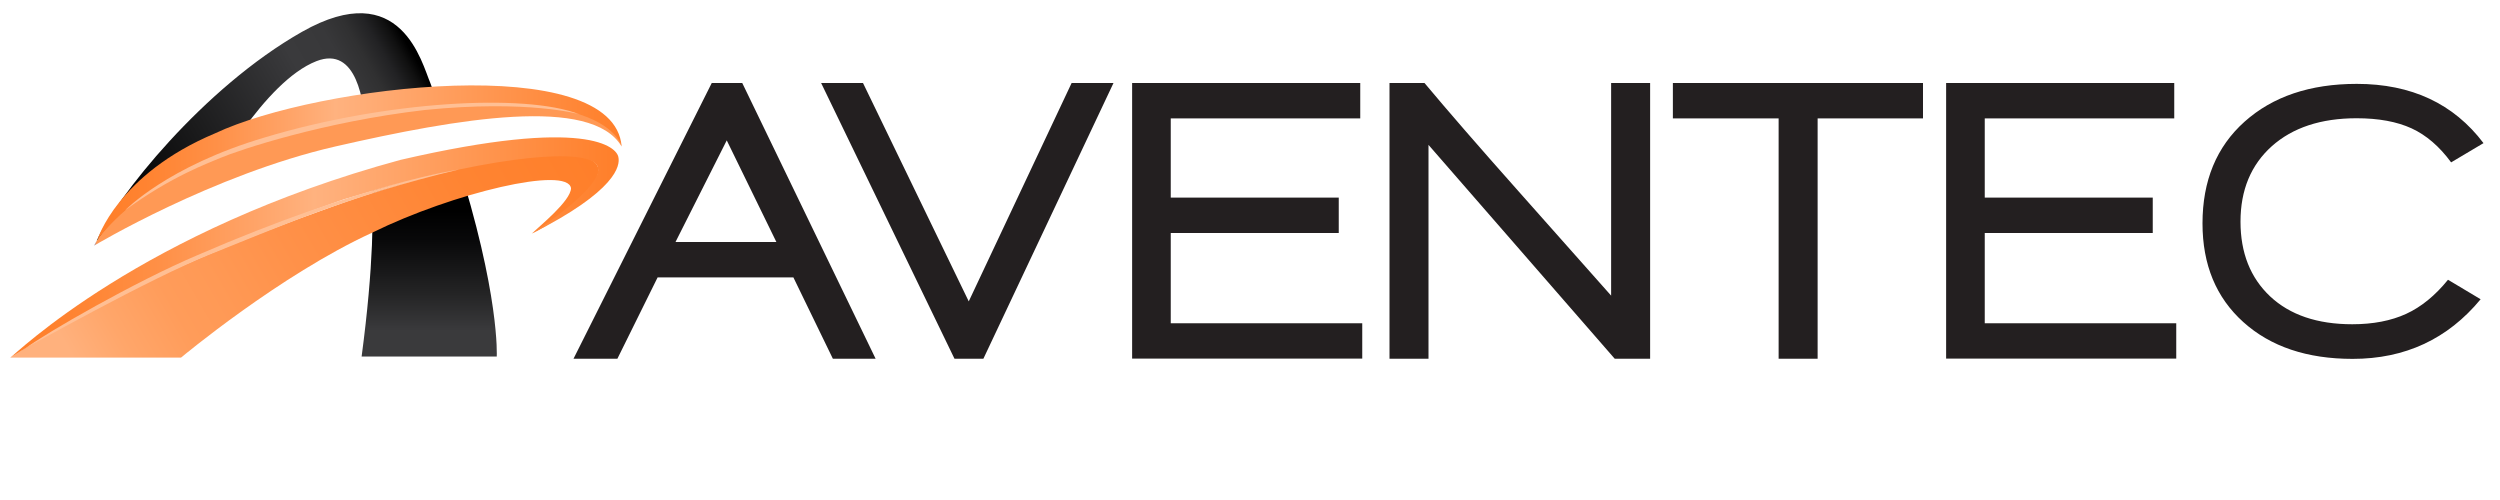
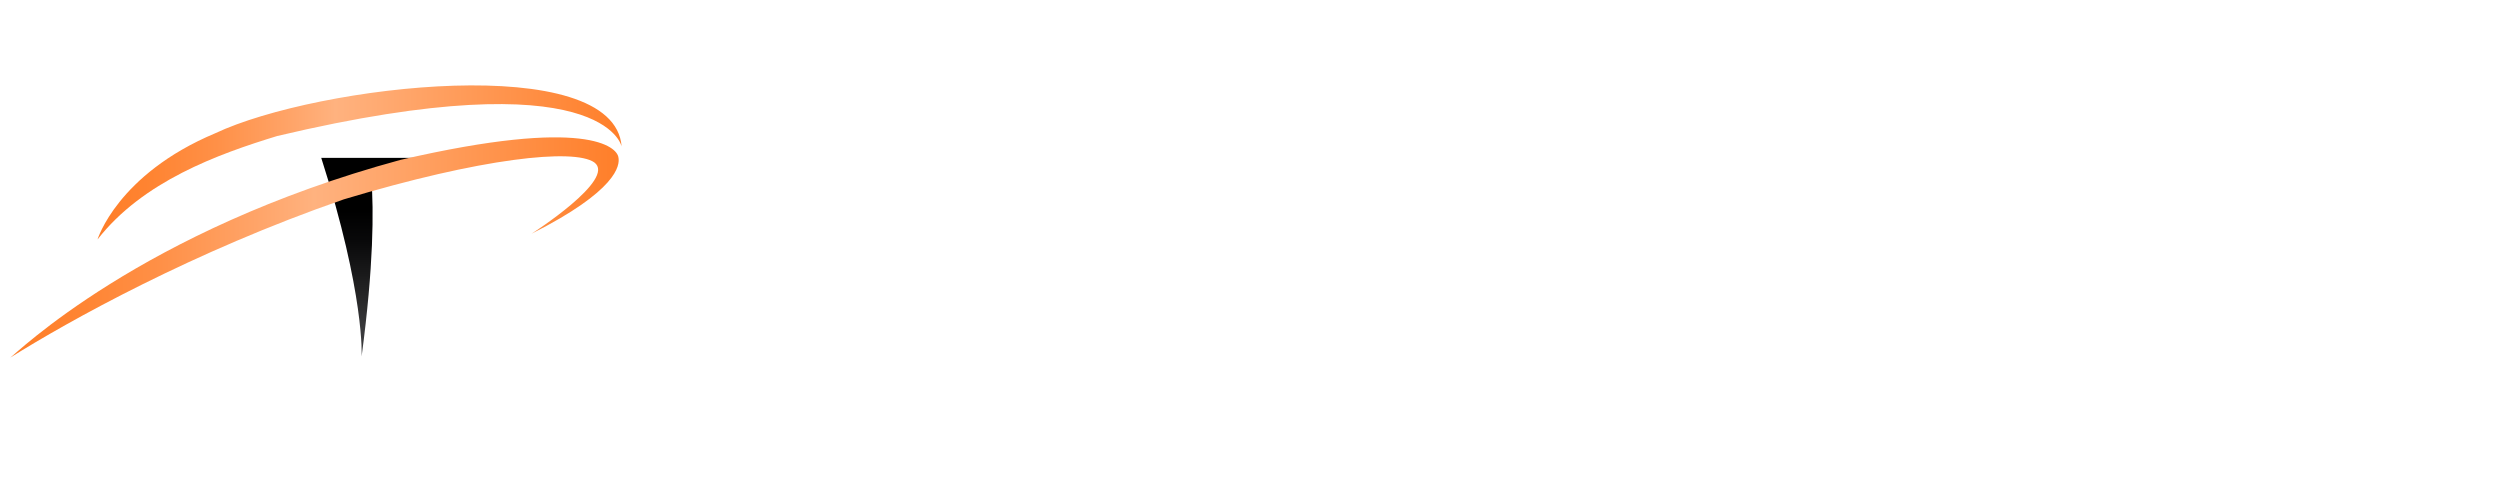
<svg xmlns="http://www.w3.org/2000/svg" viewBox="0 0 200 40">
  <linearGradient id="A" gradientUnits="userSpaceOnUse" x1="7.457" y1="18.77" x2="33.234" y2="3.888">
    <stop offset=".108" />
    <stop offset=".649" stop-color="#353537" />
    <stop offset=".7" stop-color="#3a3a3c" />
    <stop offset=".809" stop-color="#38383a" />
    <stop offset=".87" stop-color="#303031" />
    <stop offset=".919" stop-color="#222224" />
    <stop offset=".961" stop-color="#101010" />
    <stop offset=".987" />
  </linearGradient>
-   <path fill="url(#A)" d="M35.37 9.24l-.94-2.59c-.68-1.57-2.32-8.61-10.26-4.11S9.29 15.81 7.74 19.26l9.19-4.89s4.17-7.84 8.39-9.48c3.22-1.25 3.82 3.27 3.93 5.5l6.12-1.15z" />
  <linearGradient id="B" gradientUnits="userSpaceOnUse" x1="34.342" y1="12.626" x2="34.342" y2="28.521">
    <stop offset=".267" />
    <stop offset=".42" stop-color="#09090a" />
    <stop offset=".676" stop-color="#232324" />
    <stop offset=".869" stop-color="#3a3a3c" />
  </linearGradient>
-   <path fill="url(#B)" d="M36.51 12.63l-6.8 1.7c.19 2.48.19 6.88-.78 14.19h10.81c0 0 .27-4.96-3.23-15.89z" />
+   <path fill="url(#B)" d="M36.51 12.63l-6.8 1.7c.19 2.48.19 6.88-.78 14.19c0 0 .27-4.96-3.23-15.89z" />
  <linearGradient id="C" gradientUnits="userSpaceOnUse" x1="3.859" y1="33.885" x2="45.739" y2="9.706">
    <stop offset=".09" stop-color="#ffb17d" />
    <stop offset=".174" stop-color="#ffa66a" />
    <stop offset=".277" stop-color="#ff9c5a" />
    <stop offset=".356" stop-color="#f95" />
    <stop offset=".491" stop-color="#ff9149" />
    <stop offset=".799" stop-color="#ff8432" />
    <stop offset=".995" stop-color="#ff7f2a" />
  </linearGradient>
-   <path fill="url(#C)" d="M.82 28.61h13.66s7.91-6.61 15.3-10c6.48-3.19 15.66-5.36 15.9-3.55-.02 1.02-2.54 3.04-3.11 3.61 1.1-.48 5.31-3.25 5.31-5.08-.14-2.36-9.15-1.41-21.23 2.92C11 22.04 3.94 26.62.82 28.61z" />
  <linearGradient id="D" gradientUnits="userSpaceOnUse" x1=".816" y1="19.803" x2="49.487" y2="19.803">
    <stop offset=".023" stop-color="#ff7f2a" />
    <stop offset=".112" stop-color="#ff8432" />
    <stop offset=".247" stop-color="#ff9047" />
    <stop offset=".412" stop-color="#ffa56a" />
    <stop offset=".5" stop-color="#ffb27f" />
    <stop offset=".995" stop-color="#ff7f2a" />
  </linearGradient>
  <path fill="url(#D)" d="M.82 28.61c.4-.24 10.47-10.19 31.22-15.82 14.98-3.47 17.3-1 17.43-.22.15.67-.14 2.69-6.95 6.13 0 0 6.85-4.37 5.02-5.71-1.63-1.13-9.02-.36-20.04 2.96C15.47 20.12 5.51 25.67.82 28.61z" />
  <linearGradient id="E" gradientUnits="userSpaceOnUse" x1="7.529" y1="13.949" x2="49.732" y2="13.949">
    <stop offset="0" stop-color="#8192c6" />
    <stop offset="0" stop-color="#9093b8" />
    <stop offset=".002" stop-color="#b89595" />
    <stop offset=".003" stop-color="#d79679" />
    <stop offset=".004" stop-color="#ed9865" />
    <stop offset=".005" stop-color="#fa9859" />
    <stop offset=".006" stop-color="#f95" />
  </linearGradient>
-   <path fill="url(#E)" d="M7.53 19.65s9.48-5.68 19.29-7.93 20.51-4.08 22.91 0c0 0-.43-5.76-21.1-2.42-18.39 3.69-21.1 10.35-21.1 10.35z" />
  <linearGradient id="F" gradientUnits="userSpaceOnUse" x1="7.801" y1="12.994" x2="49.732" y2="12.994">
    <stop offset=".023" stop-color="#ff7f2a" />
    <stop offset=".103" stop-color="#ff8432" />
    <stop offset=".226" stop-color="#ff9047" />
    <stop offset=".375" stop-color="#ffa56a" />
    <stop offset=".454" stop-color="#ffb27f" />
    <stop offset=".995" stop-color="#ff7f2a" />
  </linearGradient>
  <path fill="url(#F)" d="M7.8 19.16s1.58-5.21 9.42-8.5c8.19-3.86 31.92-6.64 32.51 1.06 0 0-1.36-7.04-27.55-.84-4.75 1.45-10.76 3.63-14.38 8.28z" />
-   <path d="M10 16.83s3.39-3.54 11.2-5.84c9.58-2.89 20.78-3.55 25.15-1.85 0 0-4.09-1.18-12.37-.34-8.13.94-14.88 3.21-16.34 3.83-.77.34-3.93 1.45-7.64 4.2zM2.04 27.86s9.95-5.6 14.86-7.55 11.02-4.67 19.82-6.75c0 0-7.66 1.1-20.92 6.85-4.98 2.11-12.15 6.24-13.76 7.45z" fill="#ffbf94" />
-   <path d="M66.63 28.7l-3.16-6.51H52.61l-3.22 6.51h-3.51L56.94 6.64h2.44L70.05 28.7h-3.42zm-8.49-17.47l-4.1 8.13h8.07l-3.97-8.13zM78.67 28.7h-2.31L65.69 6.64h3.35l8.46 17.47 8.23-17.47h3.35L78.67 28.7zm11.9 0V6.64h18.25v2.83H93.66v6.34h13.44v2.83H93.66v7.22h15.32v2.83H90.57zm38.61 0l-14.9-17.11V28.7h-3.12V6.64h2.8c1.89 2.26 4.39 5.14 7.51 8.65l7.42 8.36V6.64h3.12V28.7h-2.83zm16.23-19.23V28.7h-3.12V9.47h-8.46V6.64h20.01v2.83h-8.43zm10.28 19.23V6.64h18.25v2.83h-15.16v6.34h13.44v2.83h-13.44v7.22h15.32v2.83h-18.41zm40.4-15.71c-.93-1.27-1.99-2.18-3.16-2.72-1.18-.54-2.64-.81-4.4-.81-2.86 0-5.12.75-6.79 2.24-1.66 1.49-2.5 3.5-2.5 6.03 0 2.5.79 4.49 2.37 5.98 1.58 1.48 3.77 2.23 6.57 2.23 1.67 0 3.11-.28 4.31-.83s2.32-1.46 3.35-2.73l2.61 1.56c-2.63 3.18-6.04 4.77-10.24 4.77-3.65 0-6.56-.98-8.74-2.94s-3.27-4.59-3.27-7.9c0-3.41 1.12-6.13 3.37-8.14s5.24-3.02 8.97-3.02c4.37 0 7.75 1.58 10.14 4.74l-2.59 1.54z" fill="#231f20" />
</svg>